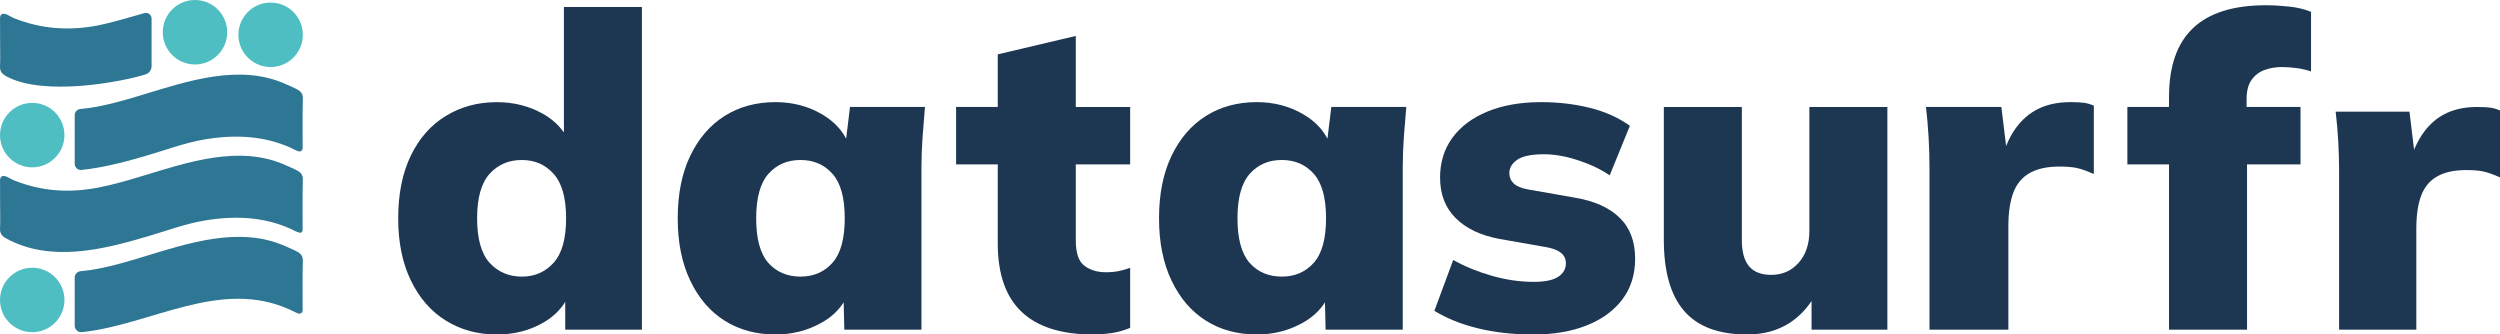
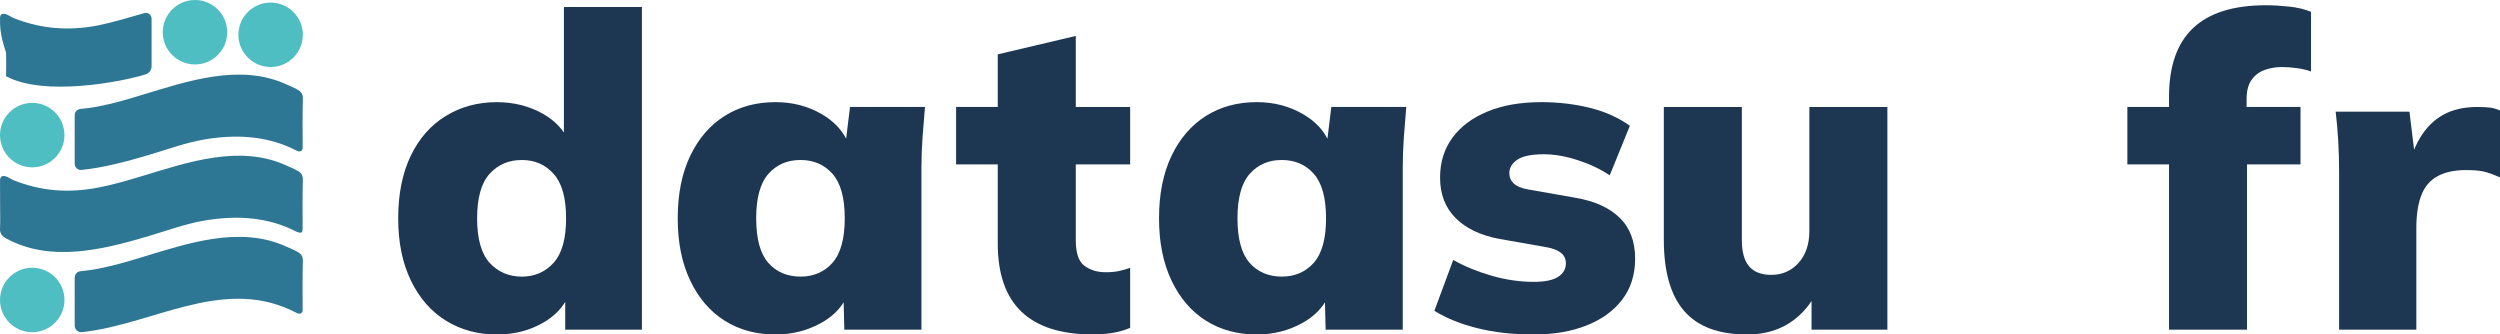
<svg xmlns="http://www.w3.org/2000/svg" id="Layer_1" data-name="Layer 1" viewBox="0 0 1266 169.37">
  <defs>
    <style> .cls-1 { fill: #4fbec2; } .cls-1, .cls-2, .cls-3 { stroke-width: 0px; } .cls-2 { fill: #1d3752; } .cls-3 { fill: #2d7694; } </style>
  </defs>
  <g>
    <path class="cls-2" d="m285.56,67.09c-2.59-3.7-6.07-6.9-10.65-9.48-6.96-3.91-14.72-5.88-23.31-5.88-9.62,0-18.24,2.33-25.86,6.99-7.62,4.66-13.53,11.4-17.76,20.21-4.22,8.81-6.33,19.34-6.33,31.63s2.14,22.65,6.44,31.53c4.29,8.87,10.2,15.65,17.76,20.31,7.54,4.66,16.13,6.99,25.75,6.99,8.88,0,16.84-2.08,23.86-6.21,4.75-2.8,8.28-6.27,10.77-10.29v14.06h38.84V3.55h-39.51v63.54Zm-5.22,65.99c-4.21,4.66-9.58,7-16.09,7s-12.1-2.34-16.32-7c-4.21-4.66-6.32-12.17-6.32-22.53s2.11-17.86,6.32-22.52c4.22-4.67,9.66-7,16.32-7s11.88,2.33,16.09,7c4.22,4.66,6.33,12.17,6.33,22.52s-2.11,17.87-6.33,22.53Z" />
    <path class="cls-2" d="m428.48,70.22c-2.55-4.88-6.55-9-12.13-12.29-7.04-4.14-14.91-6.21-23.64-6.21-9.77,0-18.35,2.33-25.75,6.99-7.41,4.66-13.21,11.4-17.43,20.21-4.22,8.81-6.33,19.34-6.33,31.63s2.11,22.65,6.33,31.53c4.22,8.87,10.02,15.65,17.43,20.31,7.4,4.66,15.98,6.99,25.75,6.99,8.43,0,16.17-1.96,23.19-5.88,5.02-2.8,8.76-6.3,11.33-10.42l.33,13.86h39.06v-82.14c0-5.03.19-10.14.56-15.32.37-5.18.78-10.28,1.23-15.32h-37.96l-1.96,16.06Zm-6.91,62.85c-4.14,4.66-9.55,7-16.21,7s-12.25-2.34-16.32-7c-4.07-4.66-6.11-12.17-6.11-22.53s2.08-17.86,6.22-22.52c4.14-4.67,9.54-7,16.21-7s12.06,2.33,16.21,7c4.14,4.66,6.21,12.17,6.21,22.52s-2.08,17.87-6.21,22.53Z" />
    <path class="cls-2" d="m544.77,18.2l-39.51,9.32v26.64h-21.09v29.08h21.09v39.95c0,15.54,4.03,27.13,12.1,34.75,8.06,7.62,20.08,11.43,36.07,11.43,2.96,0,6.03-.22,9.22-.66,3.18-.45,6.39-1.34,9.66-2.67v-30.41c-2.08.75-4.04,1.3-5.89,1.67-1.86.37-4.03.56-6.55.56-4.14,0-7.7-1.07-10.65-3.22-2.97-2.14-4.44-6.47-4.44-12.99v-38.4h27.53v-29.08h-27.53V18.2Z" />
    <path class="cls-2" d="m672.21,70.22c-2.55-4.88-6.55-9-12.13-12.29-7.04-4.14-14.91-6.21-23.64-6.21-9.77,0-18.35,2.33-25.75,6.99-7.41,4.66-13.21,11.4-17.43,20.21-4.22,8.81-6.33,19.34-6.33,31.63s2.11,22.65,6.33,31.53c4.22,8.87,10.02,15.65,17.43,20.31,7.4,4.66,15.98,6.99,25.75,6.99,8.43,0,16.17-1.96,23.19-5.88,5.02-2.8,8.76-6.3,11.33-10.42l.33,13.86h39.06v-82.14c0-5.03.19-10.14.56-15.32.37-5.18.78-10.28,1.23-15.32h-37.96l-1.96,16.06Zm-6.91,62.85c-4.14,4.66-9.55,7-16.21,7s-12.25-2.34-16.32-7c-4.07-4.66-6.11-12.17-6.11-22.53s2.08-17.86,6.22-22.52c4.14-4.67,9.54-7,16.21-7s12.06,2.33,16.21,7c4.14,4.66,6.21,12.17,6.21,22.52s-2.08,17.87-6.21,22.53Z" />
    <path class="cls-2" d="m797.63,100.11l-23.98-4.21c-3.25-.59-5.62-1.59-7.1-3-1.48-1.41-2.22-3.15-2.22-5.22,0-2.67,1.33-4.92,4-6.78,2.66-1.85,7.17-2.78,13.53-2.78,5.33,0,11.07,1.01,17.21,3.01,6.14,1.99,11.51,4.55,16.09,7.66l10.21-25.09c-5.77-4.14-12.54-7.18-20.31-9.1-7.77-1.92-15.95-2.88-24.53-2.88-10.51,0-19.61,1.59-27.3,4.77-7.7,3.19-13.62,7.63-17.77,13.32-4.14,5.7-6.21,12.4-6.21,20.09,0,8.43,2.62,15.28,7.88,20.53,5.26,5.26,12.62,8.77,22.09,10.54l23.98,4.22c3.24.59,5.7,1.55,7.32,2.89,1.63,1.33,2.44,3.1,2.44,5.32,0,2.81-1.3,5.07-3.89,6.77-2.59,1.7-6.7,2.56-12.32,2.56-7.1,0-14.24-1.03-21.42-3.11-7.18-2.07-13.65-4.73-19.42-7.98l-9.54,25.75c5.92,3.69,13.12,6.62,21.64,8.77,8.51,2.14,18.01,3.22,28.52,3.22s19.16-1.52,26.86-4.55c7.7-3.03,13.73-7.4,18.09-13.1,4.36-5.7,6.55-12.62,6.55-20.75,0-8.73-2.62-15.65-7.88-20.75-5.26-5.11-12.77-8.47-22.53-10.11Z" />
    <path class="cls-2" d="m916.26,116.99c0,6.66-1.81,12.02-5.44,16.09-3.63,4.08-8.25,6.11-13.87,6.11-5.03,0-8.77-1.45-11.21-4.33-2.44-2.89-3.67-7.28-3.67-13.21V54.17h-39.51v67.26c0,16.13,3.44,28.15,10.32,36.07,6.88,7.93,17.5,11.88,31.86,11.88,8.29,0,15.47-1.96,21.54-5.88,4.36-2.82,8.04-6.53,11.09-11.06v14.49h38.4V54.17h-39.51v62.82Z" />
-     <path class="cls-2" d="m1048.34,51.72c-6.66,0-12.43,1.33-17.32,3.99-4.88,2.66-8.96,6.74-12.21,12.21-1.08,1.82-2.03,3.86-2.91,6.01l-2.41-19.77h-38.18c.59,5.03,1.03,10.14,1.33,15.32.3,5.18.45,10.36.45,15.54v81.92h39.95v-52.39c0-6.96.85-12.65,2.56-17.1,1.69-4.44,4.47-7.73,8.32-9.88,3.85-2.14,8.81-3.22,14.87-3.22,3.55,0,6.44.22,8.66.66,2.22.45,5.18,1.48,8.87,3.11v-34.63c-1.77-.74-3.44-1.22-5-1.44-1.55-.23-3.88-.34-6.99-.34Z" />
    <path class="cls-2" d="m1147.44,2.66c-16.43,0-28.72,3.86-36.85,11.54-8.14,7.7-12.2,19.32-12.2,34.85v5.11h-21.09v29.08h21.09v83.69h39.51v-83.69h27.08v-29.08h-27.3v-4c0-4.14.84-7.4,2.55-9.76,1.7-2.36,3.92-4.03,6.66-5,2.74-.96,5.58-1.45,8.55-1.45,2.52,0,5.1.19,7.77.56,2.66.37,5.03.93,7.1,1.67V5.99c-3.26-1.33-6.96-2.22-11.1-2.66-4.14-.44-8.07-.67-11.76-.67Z" />
    <path class="cls-2" d="m1184.52,166.93v-80.17c0-5.07-.15-10.14-.43-15.21-.29-5.07-.73-10.07-1.31-14.99h37.37l4.13,33.9h-5.86c1.45-8.26,3.77-15.06,6.95-20.42,3.18-5.36,7.17-9.34,11.95-11.95,4.78-2.61,10.43-3.91,16.95-3.91,3.04,0,5.32.11,6.84.33,1.52.22,3.15.69,4.89,1.41v33.9c-3.62-1.59-6.52-2.61-8.69-3.04-2.17-.44-5-.65-8.47-.65-5.94,0-10.79,1.05-14.56,3.15-3.77,2.1-6.49,5.32-8.15,9.67-1.67,4.34-2.5,9.92-2.5,16.73v51.28h-39.11Z" />
  </g>
  <g>
    <path class="cls-3" d="m.06,103.95c0,3.95.14,7.91-.05,11.85-.12,2.49,1.16,3.88,3.03,4.9,22.53,12.32,48.81,5.79,71.94-1.06,9.46-2.8,18.76-6.28,28.52-7.94,14.88-2.54,29.86-2.07,43.74,4.21,1.34.61,2.62,1.41,4.01,1.81,1.44.41,2-.24,2-1.71,0-8.35-.12-16.71.11-25.06.07-2.42-1.07-3.61-2.79-4.56-1.79-.99-3.72-1.73-5.59-2.59-23.42-10.76-50.01-1.63-73.09,5.38-7.3,2.22-14.63,4.36-22.13,5.81-14.83,2.86-28.69,1.9-42.74-3.67-.84-.33-1.6-.84-2.41-1.25-.56-.28-1.12-.59-1.71-.77-1.88-.57-2.89.19-2.89,2.12,0,4.18,0,8.36.04,12.54Z" />
    <path class="cls-3" d="m153.25,74.94c0,1.3-1.02,2.05-2.26,1.64-1.29-.43-2.5-1.16-3.75-1.74-13.88-6.26-28.87-6.75-43.75-4.21-9.75,1.67-19.07,5.16-28.51,7.95-10.81,3.17-22.29,6.31-33.74,7.48-1.83.19-3.41-1.29-3.41-3.13v-24.62c0-1.65,1.28-2.98,2.93-3.13,2.97-.26,5.96-.69,9.01-1.27,7.49-1.46,14.83-3.59,22.12-5.82,23.07-7.01,49.68-16.11,73.11-5.36,1.85.85,3.77,1.59,5.57,2.59,1.72.95,2.87,2.13,2.8,4.54-.23,8.36-.1,16.7-.1,25.07Z" />
    <path class="cls-3" d="m153.25,157.09c0,1.3-1.02,2.05-2.26,1.64-1.29-.43-2.5-1.16-3.75-1.74-35.6-16.43-70.54,7.52-105.82,11.21-1.93.2-3.59-1.36-3.59-3.3v-24.28c0-1.69,1.27-3.13,2.95-3.28,2.96-.26,5.94-.69,8.98-1.27,7.49-1.46,14.83-3.59,22.12-5.82,23.07-7.01,49.68-16.11,73.11-5.36,1.85.85,3.77,1.59,5.57,2.59,1.72.95,2.87,2.13,2.8,4.54-.23,8.36-.1,16.7-.1,25.07Z" />
-     <path class="cls-3" d="m76.76,9.43v24.05c0,1.93-1.23,3.62-3.07,4.2-11.69,3.67-51.34,11.44-70.65.88C1.17,37.53-.12,36.15.01,33.66c.18-3.93.05-7.9.05-11.86C.01,17.62.01,13.46.01,9.28.01,7.33,1.04,6.59,2.91,7.15c.59.18,1.15.49,1.69.77.82.41,1.59.92,2.41,1.26,14.06,5.57,27.92,6.52,42.75,3.67,5.67-1.09,17.29-4.43,23.31-6.2,1.85-.54,3.69.85,3.69,2.78Z" />
+     <path class="cls-3" d="m76.76,9.43v24.05c0,1.93-1.23,3.62-3.07,4.2-11.69,3.67-51.34,11.44-70.65.88c.18-3.93.05-7.9.05-11.86C.01,17.62.01,13.46.01,9.28.01,7.33,1.04,6.59,2.91,7.15c.59.18,1.15.49,1.69.77.82.41,1.59.92,2.41,1.26,14.06,5.57,27.92,6.52,42.75,3.67,5.67-1.09,17.29-4.43,23.31-6.2,1.85-.54,3.69.85,3.69,2.78Z" />
    <circle class="cls-1" cx="98.74" cy="16.32" r="16.32" />
    <circle class="cls-1" cx="16.32" cy="68.42" r="16.32" />
    <circle class="cls-1" cx="16.32" cy="151.9" r="16.32" />
    <circle class="cls-1" cx="137.04" cy="17.61" r="16.32" transform="translate(97.75 150.08) rotate(-80.8)" />
  </g>
</svg>